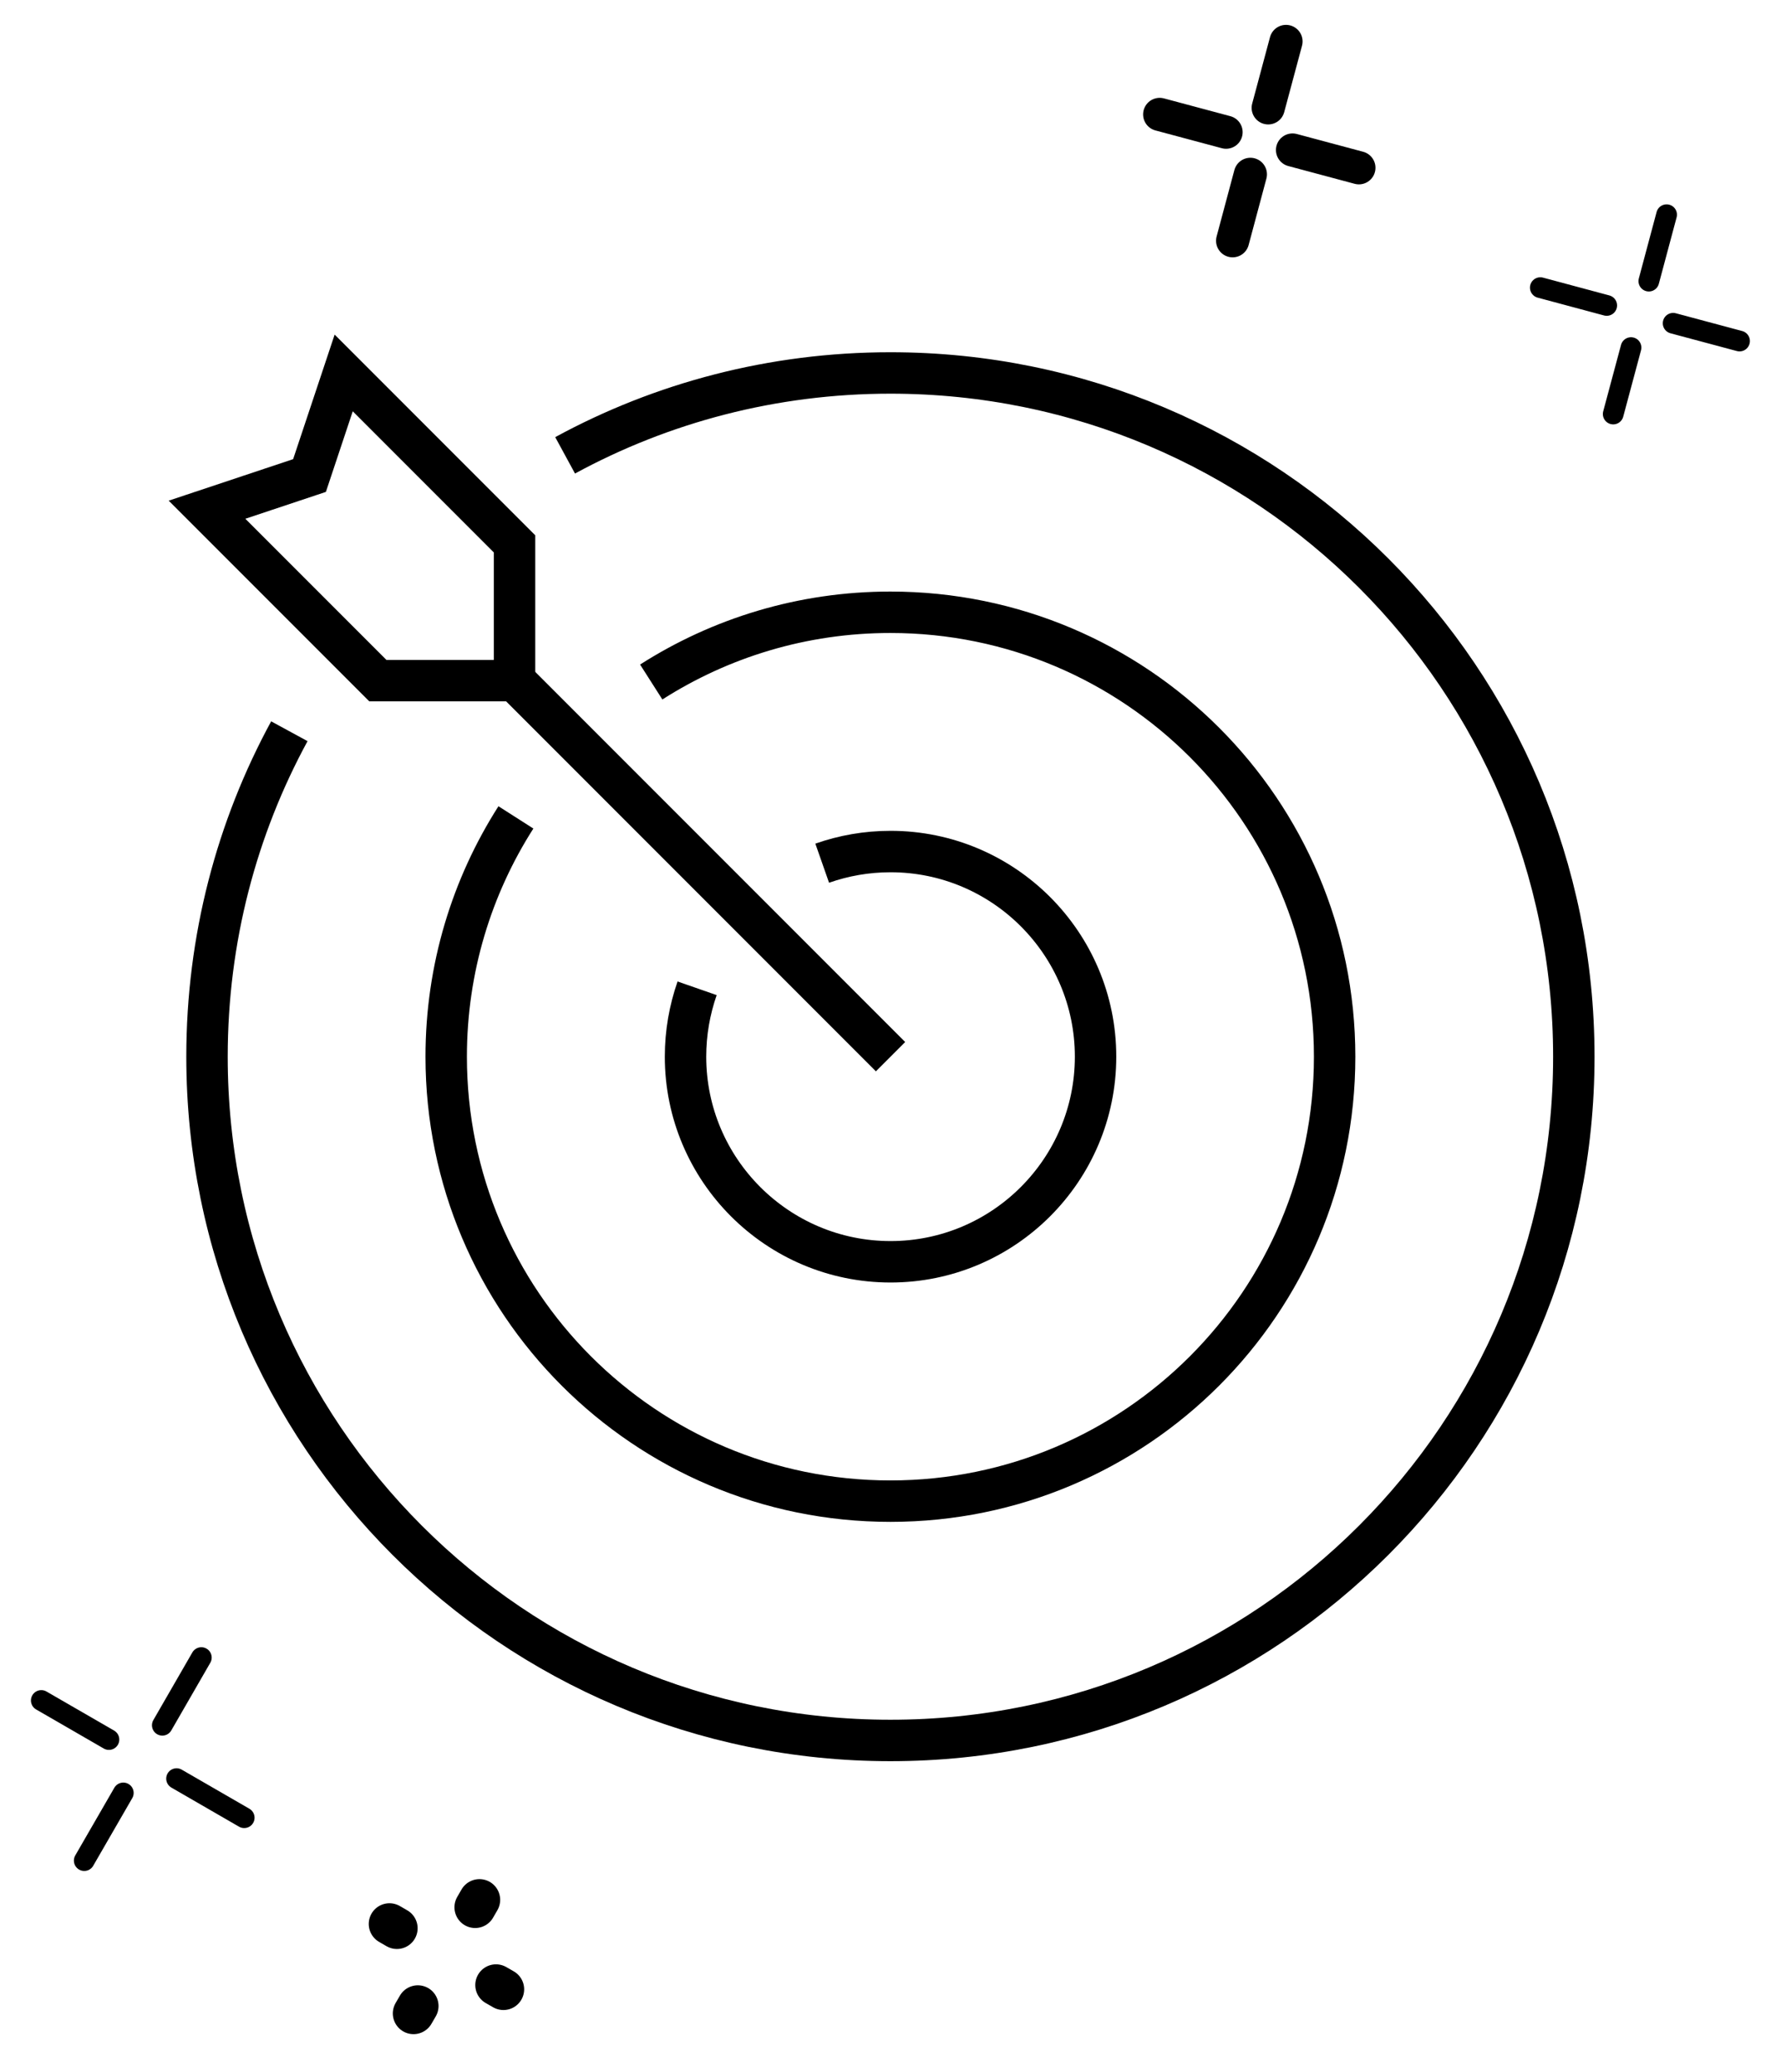
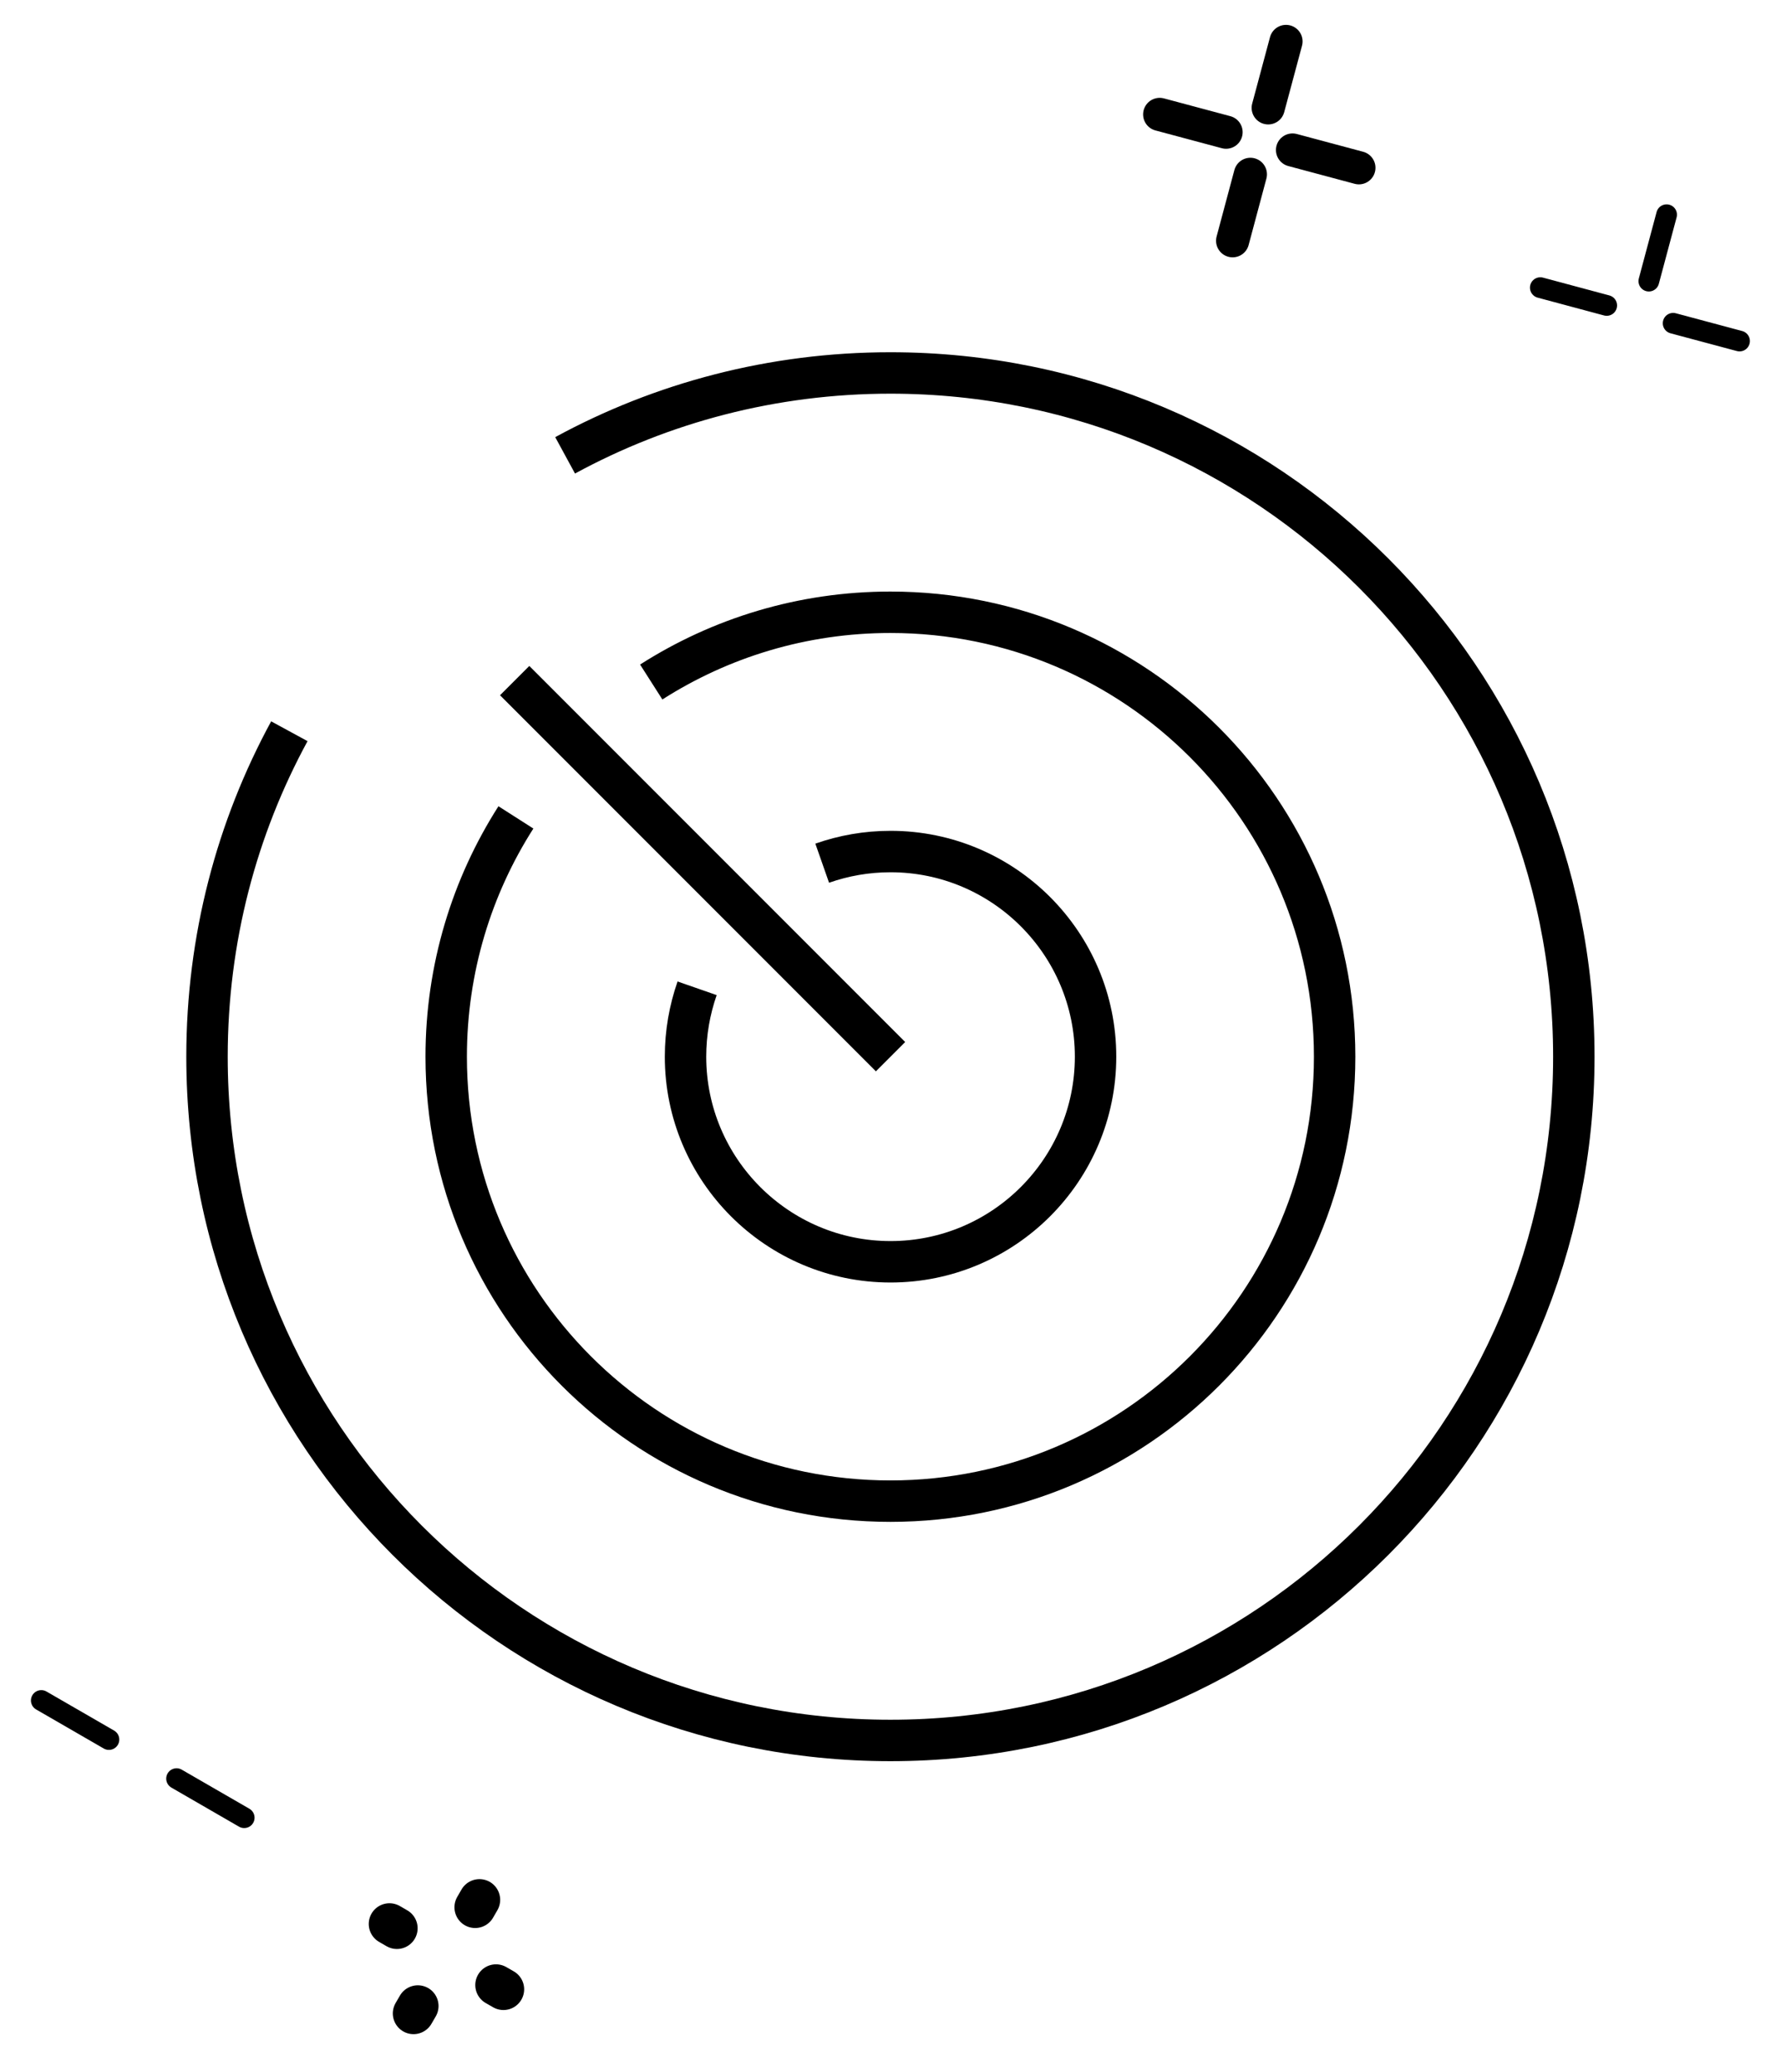
<svg xmlns="http://www.w3.org/2000/svg" width="43" height="50" viewBox="0 0 43 50" fill="none">
  <path d="M27.999 2.761L29.602 3.19" stroke="black" stroke-width="0.8" stroke-linecap="round" stroke-linejoin="round" />
  <path d="M31.206 3.62L32.809 4.049" stroke="black" stroke-width="0.8" stroke-linecap="round" stroke-linejoin="round" />
  <path d="M29.76 5.81L30.189 4.207" stroke="black" stroke-width="0.8" stroke-linecap="round" stroke-linejoin="round" />
  <path d="M30.619 2.603L31.049 1" stroke="black" stroke-width="0.8" stroke-linecap="round" stroke-linejoin="round" />
  <path d="M37.189 6.941L38.792 7.371" stroke="black" stroke-width="0.5" stroke-linecap="round" stroke-linejoin="round" />
  <path d="M40.396 7.801L41.999 8.23" stroke="black" stroke-width="0.5" stroke-linecap="round" stroke-linejoin="round" />
-   <path d="M38.949 9.991L39.379 8.388" stroke="black" stroke-width="0.5" stroke-linecap="round" stroke-linejoin="round" />
  <path d="M39.809 6.784L40.238 5.181" stroke="black" stroke-width="0.5" stroke-linecap="round" stroke-linejoin="round" />
  <path d="M0.997 41.035L2.63 41.978" stroke="black" stroke-width="0.5" stroke-linecap="round" stroke-linejoin="round" />
  <path d="M4.263 42.921L5.896 43.864" stroke="black" stroke-width="0.5" stroke-linecap="round" stroke-linejoin="round" />
-   <path d="M2.034 44.899L2.977 43.266" stroke="black" stroke-width="0.5" stroke-linecap="round" stroke-linejoin="round" />
-   <path d="M3.919 41.633L4.861 40" stroke="black" stroke-width="0.5" stroke-linecap="round" stroke-linejoin="round" />
  <path d="M11.472 46.026L11.576 45.846" stroke="black" stroke-linecap="round" stroke-linejoin="round" />
  <path d="M9.984 48.587L10.088 48.408" stroke="black" stroke-linecap="round" stroke-linejoin="round" />
  <path d="M9.583 46.532L9.403 46.428" stroke="black" stroke-linecap="round" stroke-linejoin="round" />
  <path d="M12.155 48.005L11.975 47.902" stroke="black" stroke-linecap="round" stroke-linejoin="round" />
  <path d="M12.426 16.424L21.501 25.499" stroke="black" stroke-miterlimit="10" />
-   <path d="M7.473 11.475L4.998 12.3L9.123 16.425H12.423V13.125L8.298 9L7.473 11.475Z" stroke="black" stroke-miterlimit="10" />
  <path d="M19.851 20.83C20.37 20.648 20.923 20.549 21.501 20.549C24.232 20.549 26.451 22.769 26.451 25.499C26.451 28.23 24.232 30.449 21.501 30.449C18.77 30.449 16.551 28.23 16.551 25.499C16.551 24.922 16.65 24.369 16.831 23.849" stroke="black" stroke-miterlimit="10" />
  <path d="M15.723 16.458C17.39 15.394 19.37 14.775 21.498 14.775C27.422 14.775 32.223 19.576 32.223 25.5C32.223 31.423 27.422 36.225 21.498 36.225C15.575 36.225 10.773 31.423 10.773 25.5C10.773 23.371 11.392 21.391 12.456 19.725" stroke="black" stroke-miterlimit="10" />
  <path d="M13.644 10.988C15.979 9.718 18.66 9 21.498 9C30.614 9 37.998 16.384 37.998 25.5C37.998 34.616 30.614 42 21.498 42C12.382 42 4.998 34.616 4.998 25.5C4.998 22.654 5.716 19.981 6.986 17.646" stroke="black" stroke-miterlimit="10" />
</svg>